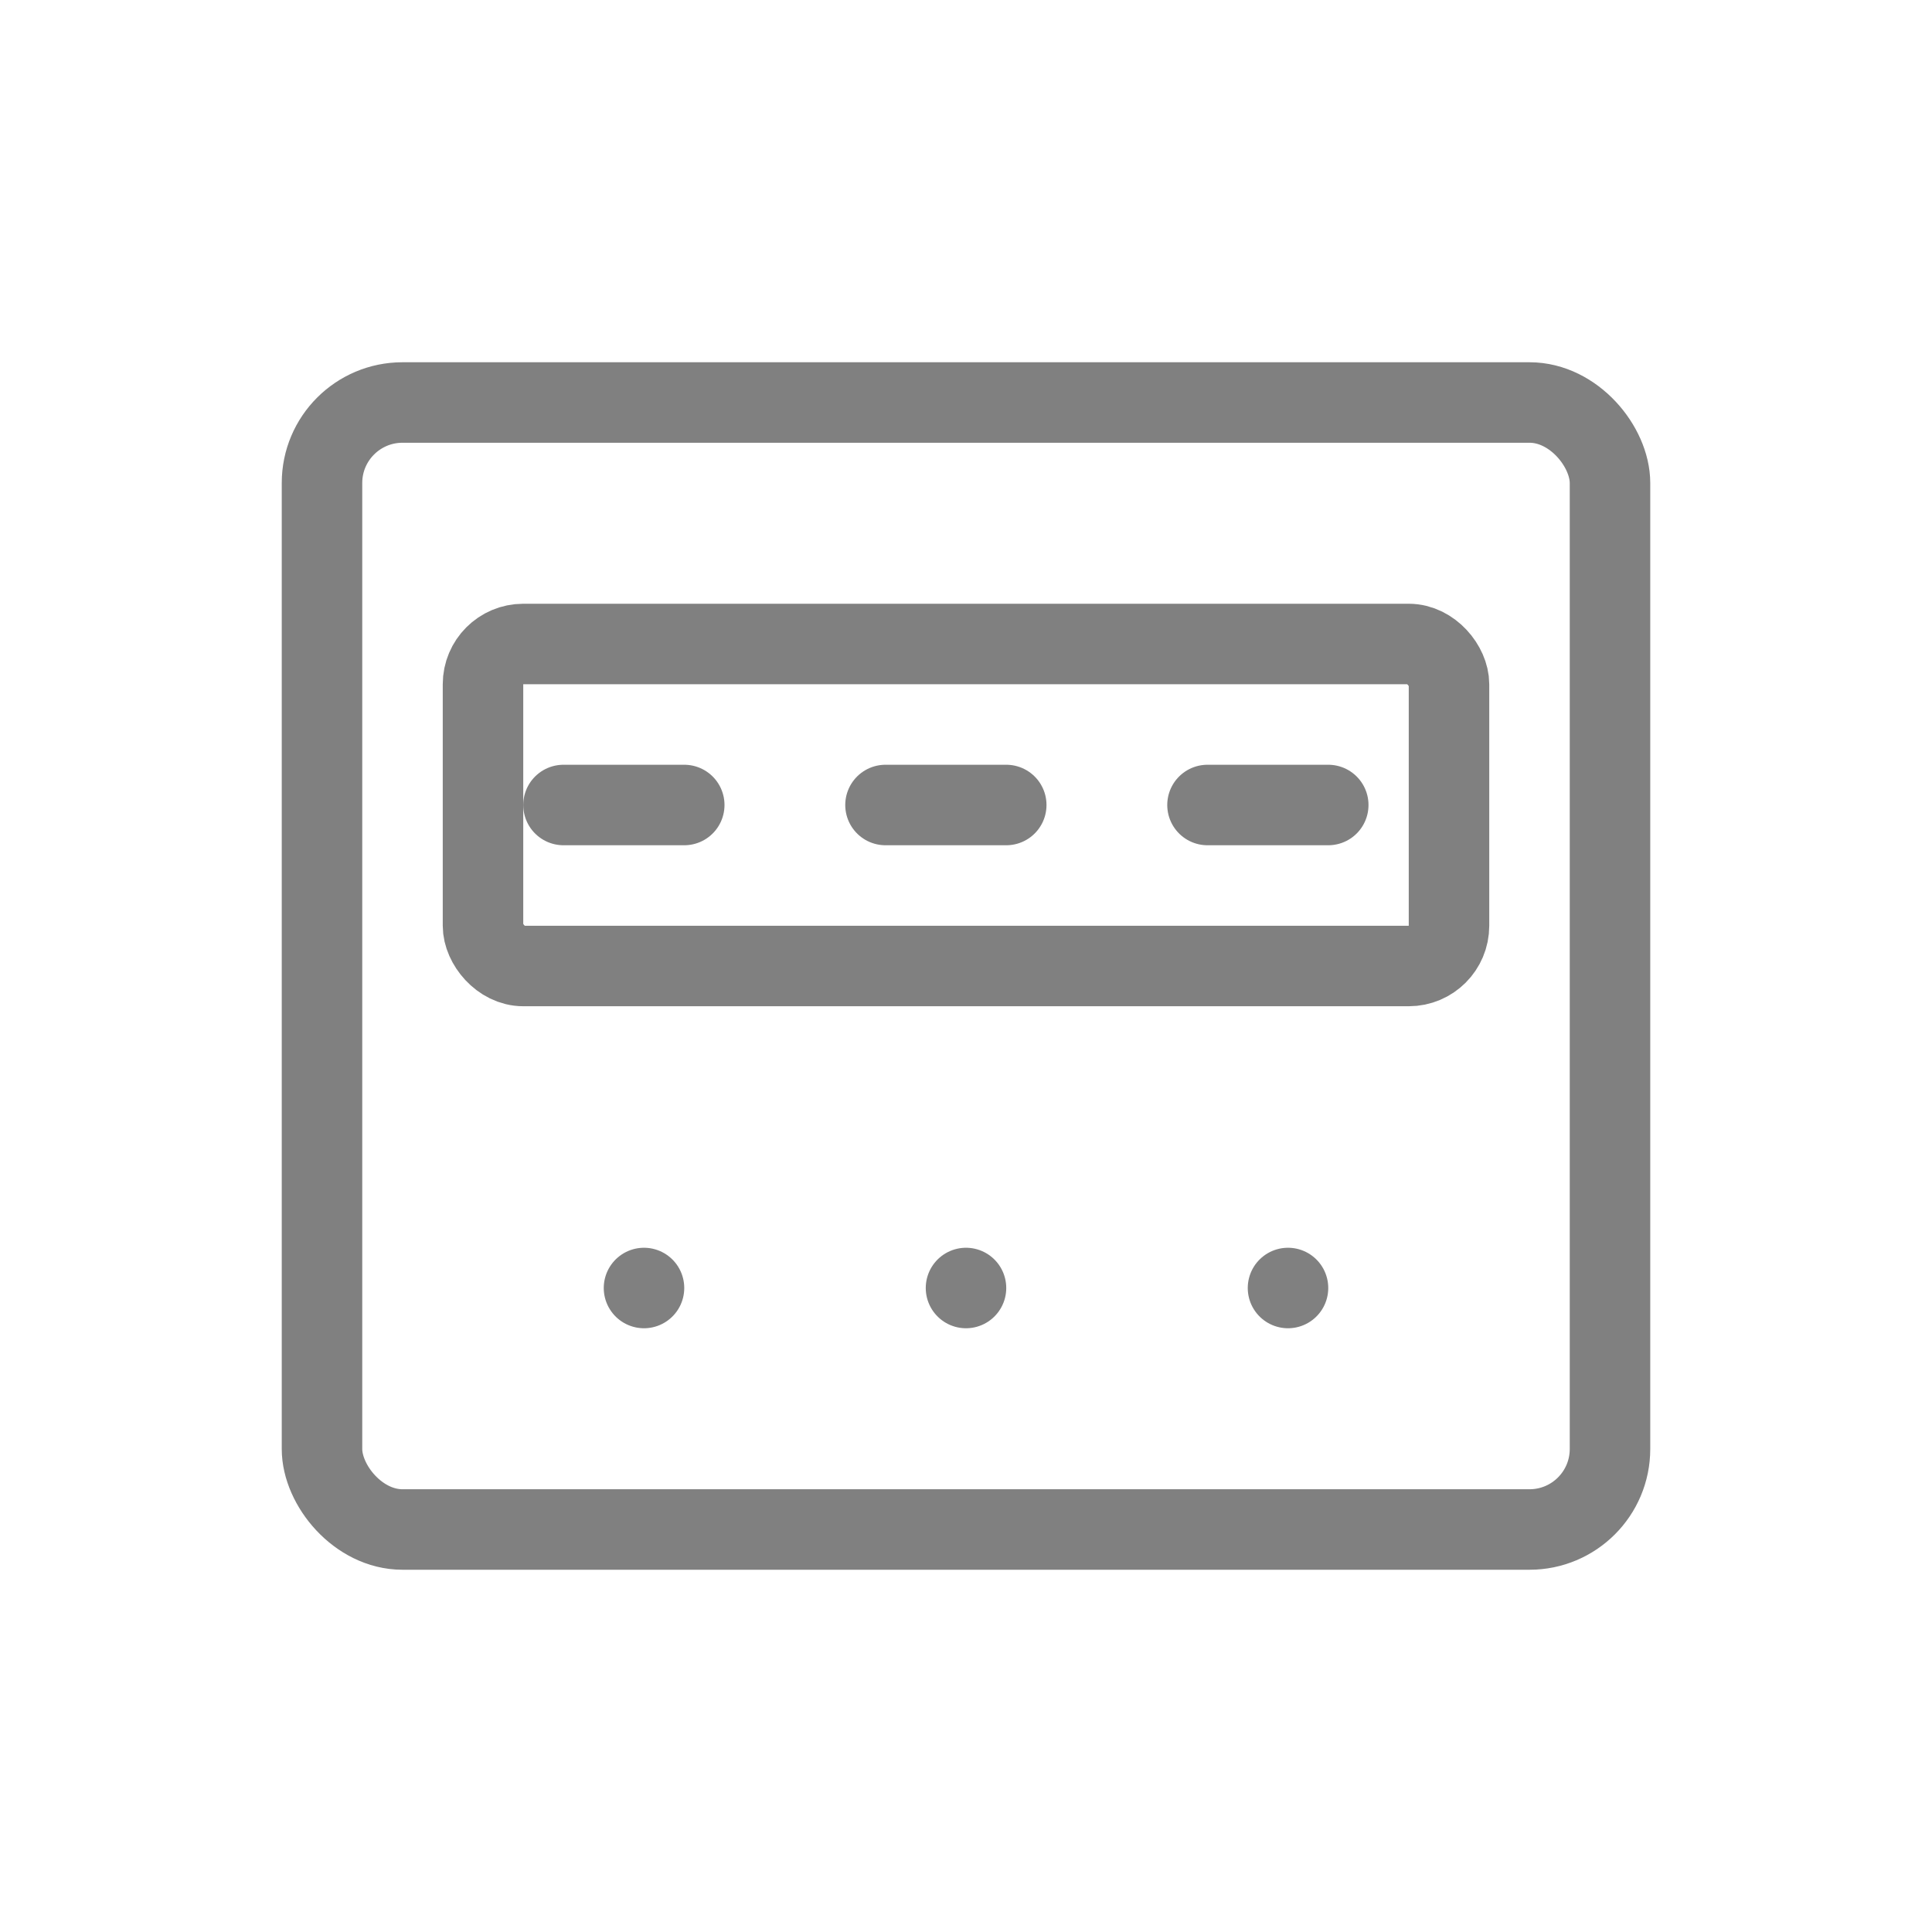
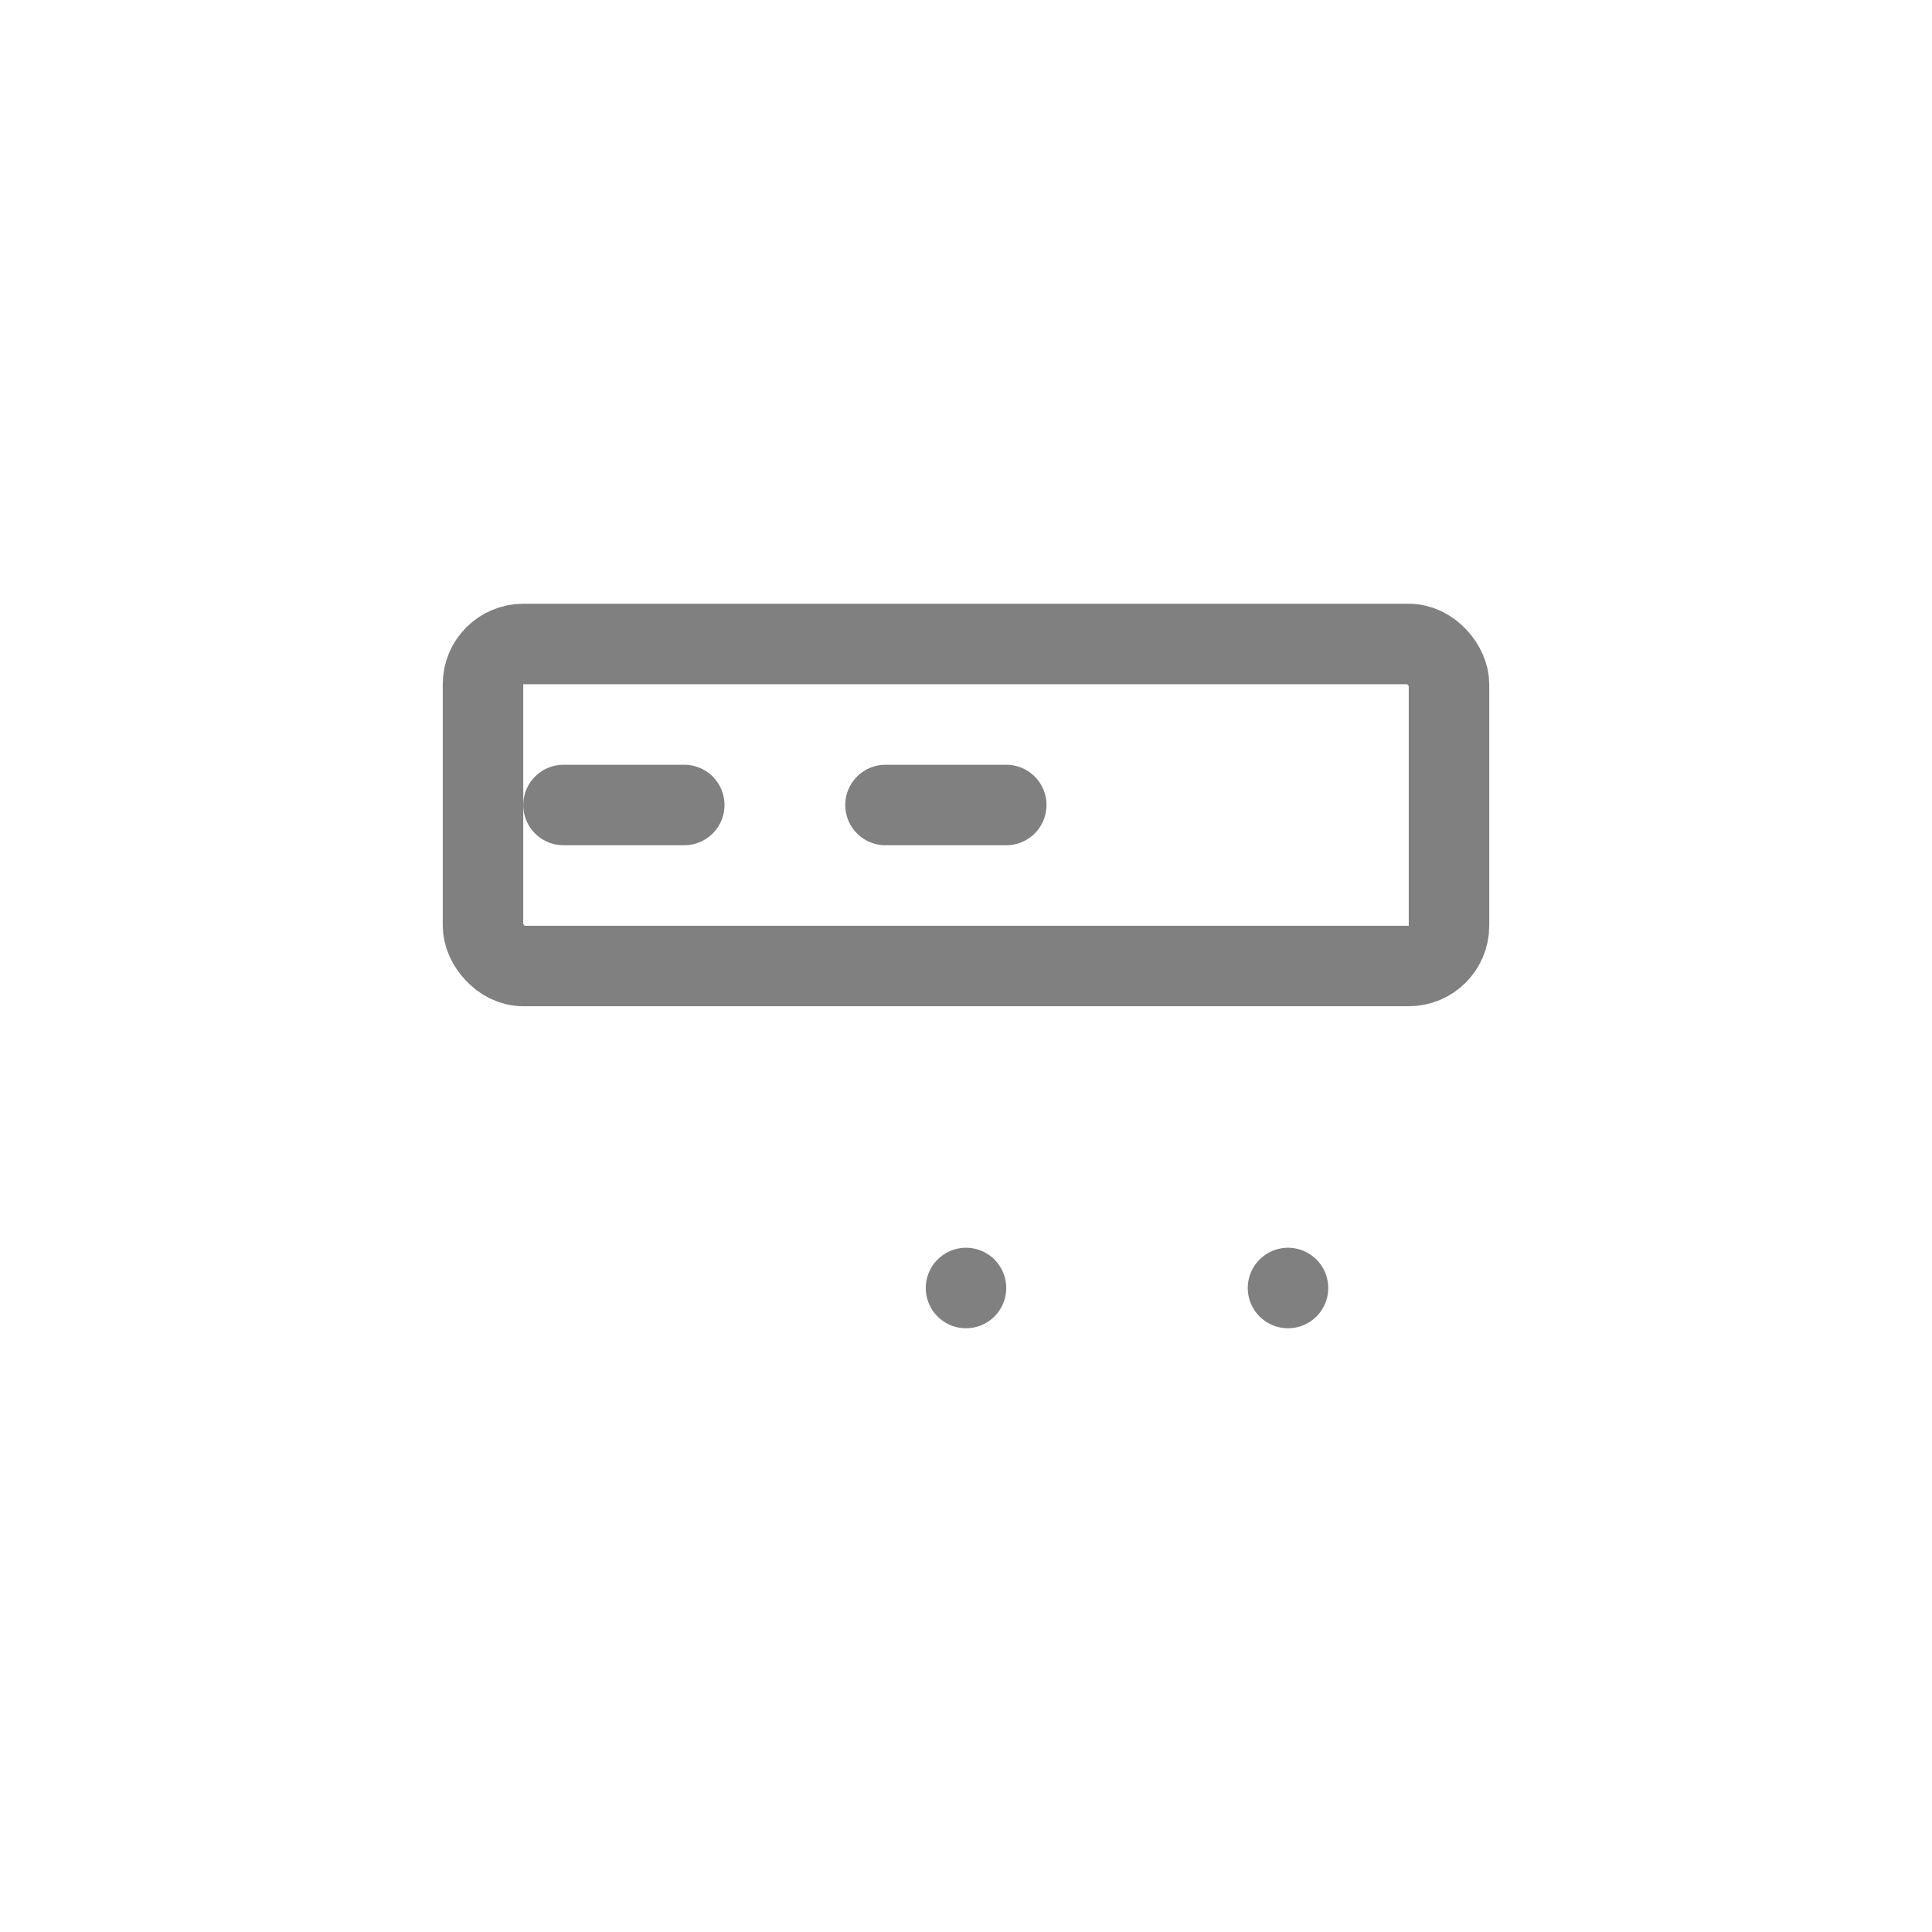
<svg xmlns="http://www.w3.org/2000/svg" viewBox="0 0 48 48">
  <g fill="none" stroke="gray" stroke-width="2" stroke-linecap="round" stroke-linejoin="round">
-     <rect x="8" y="10" width="32" height="28" rx="2" />
    <rect x="12" y="16" width="24" height="8" rx="1" />
-     <line x1="16" y1="32" x2="16" y2="32" />
    <line x1="24" y1="32" x2="24" y2="32" />
    <line x1="32" y1="32" x2="32" y2="32" />
-     <path d="M14,20 L17,20 M22,20 L25,20 M30,20 L33,20" />
+     <path d="M14,20 L17,20 M22,20 L25,20 M30,20 " />
  </g>
</svg>